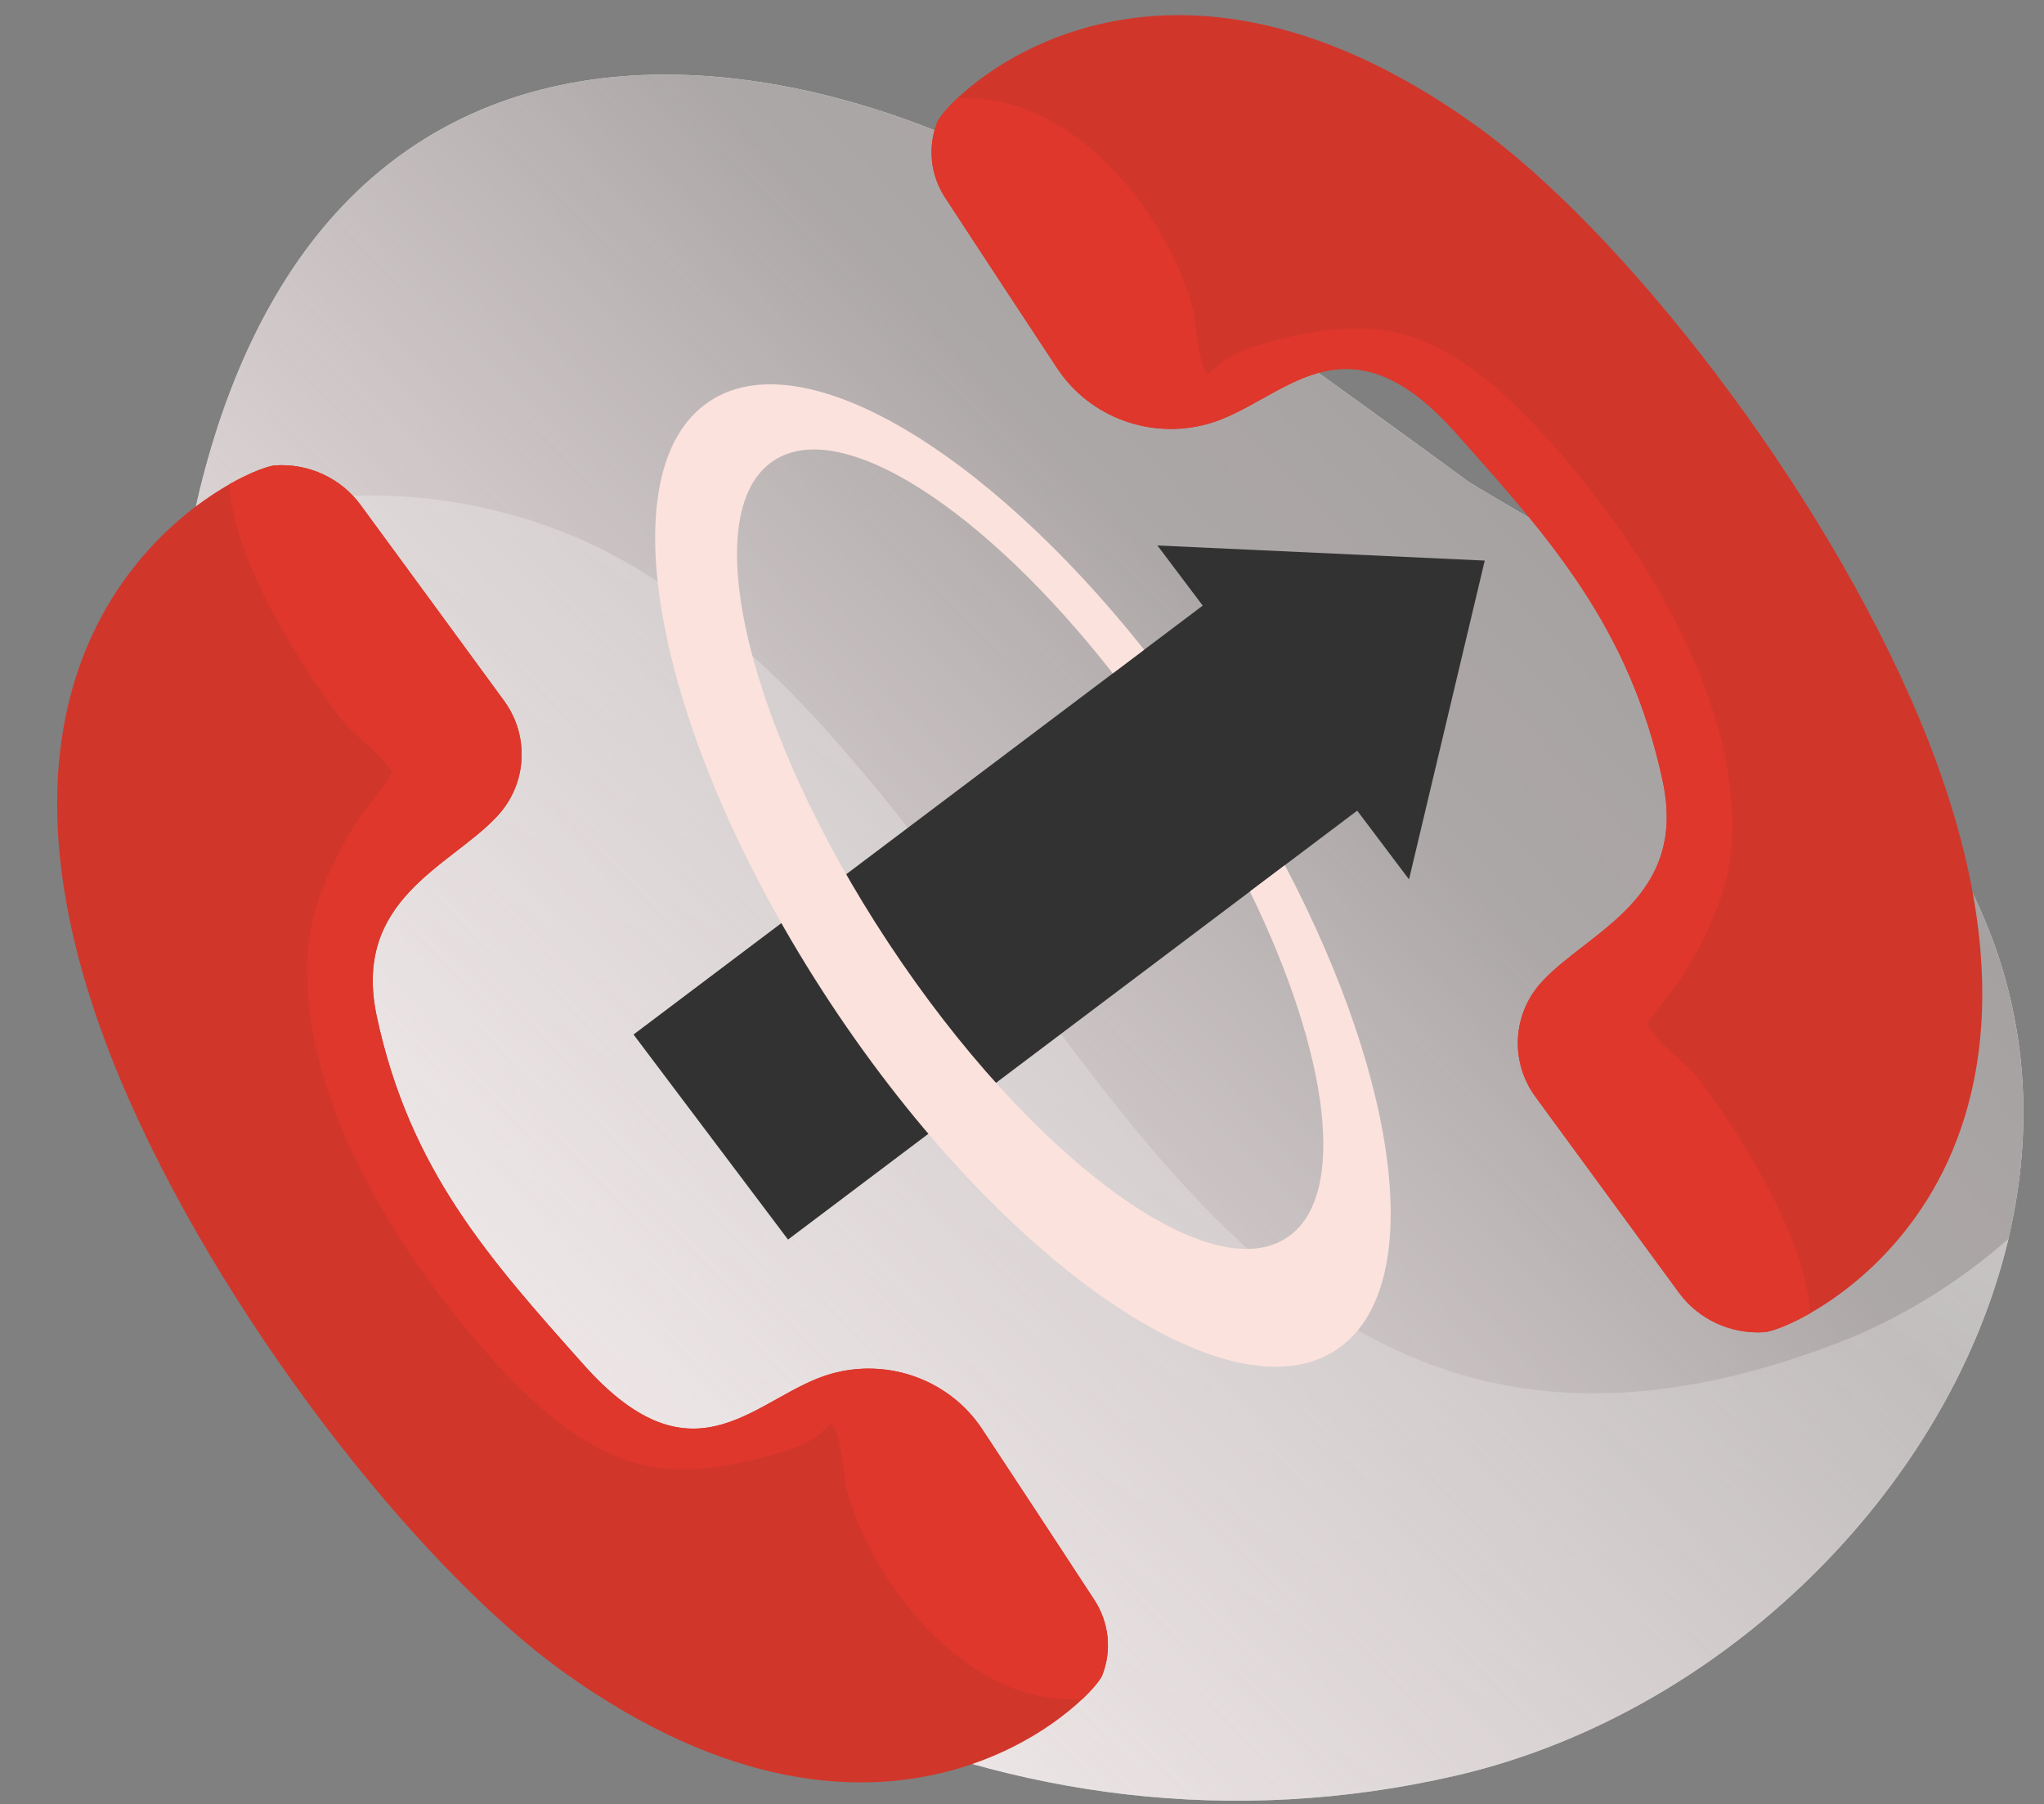
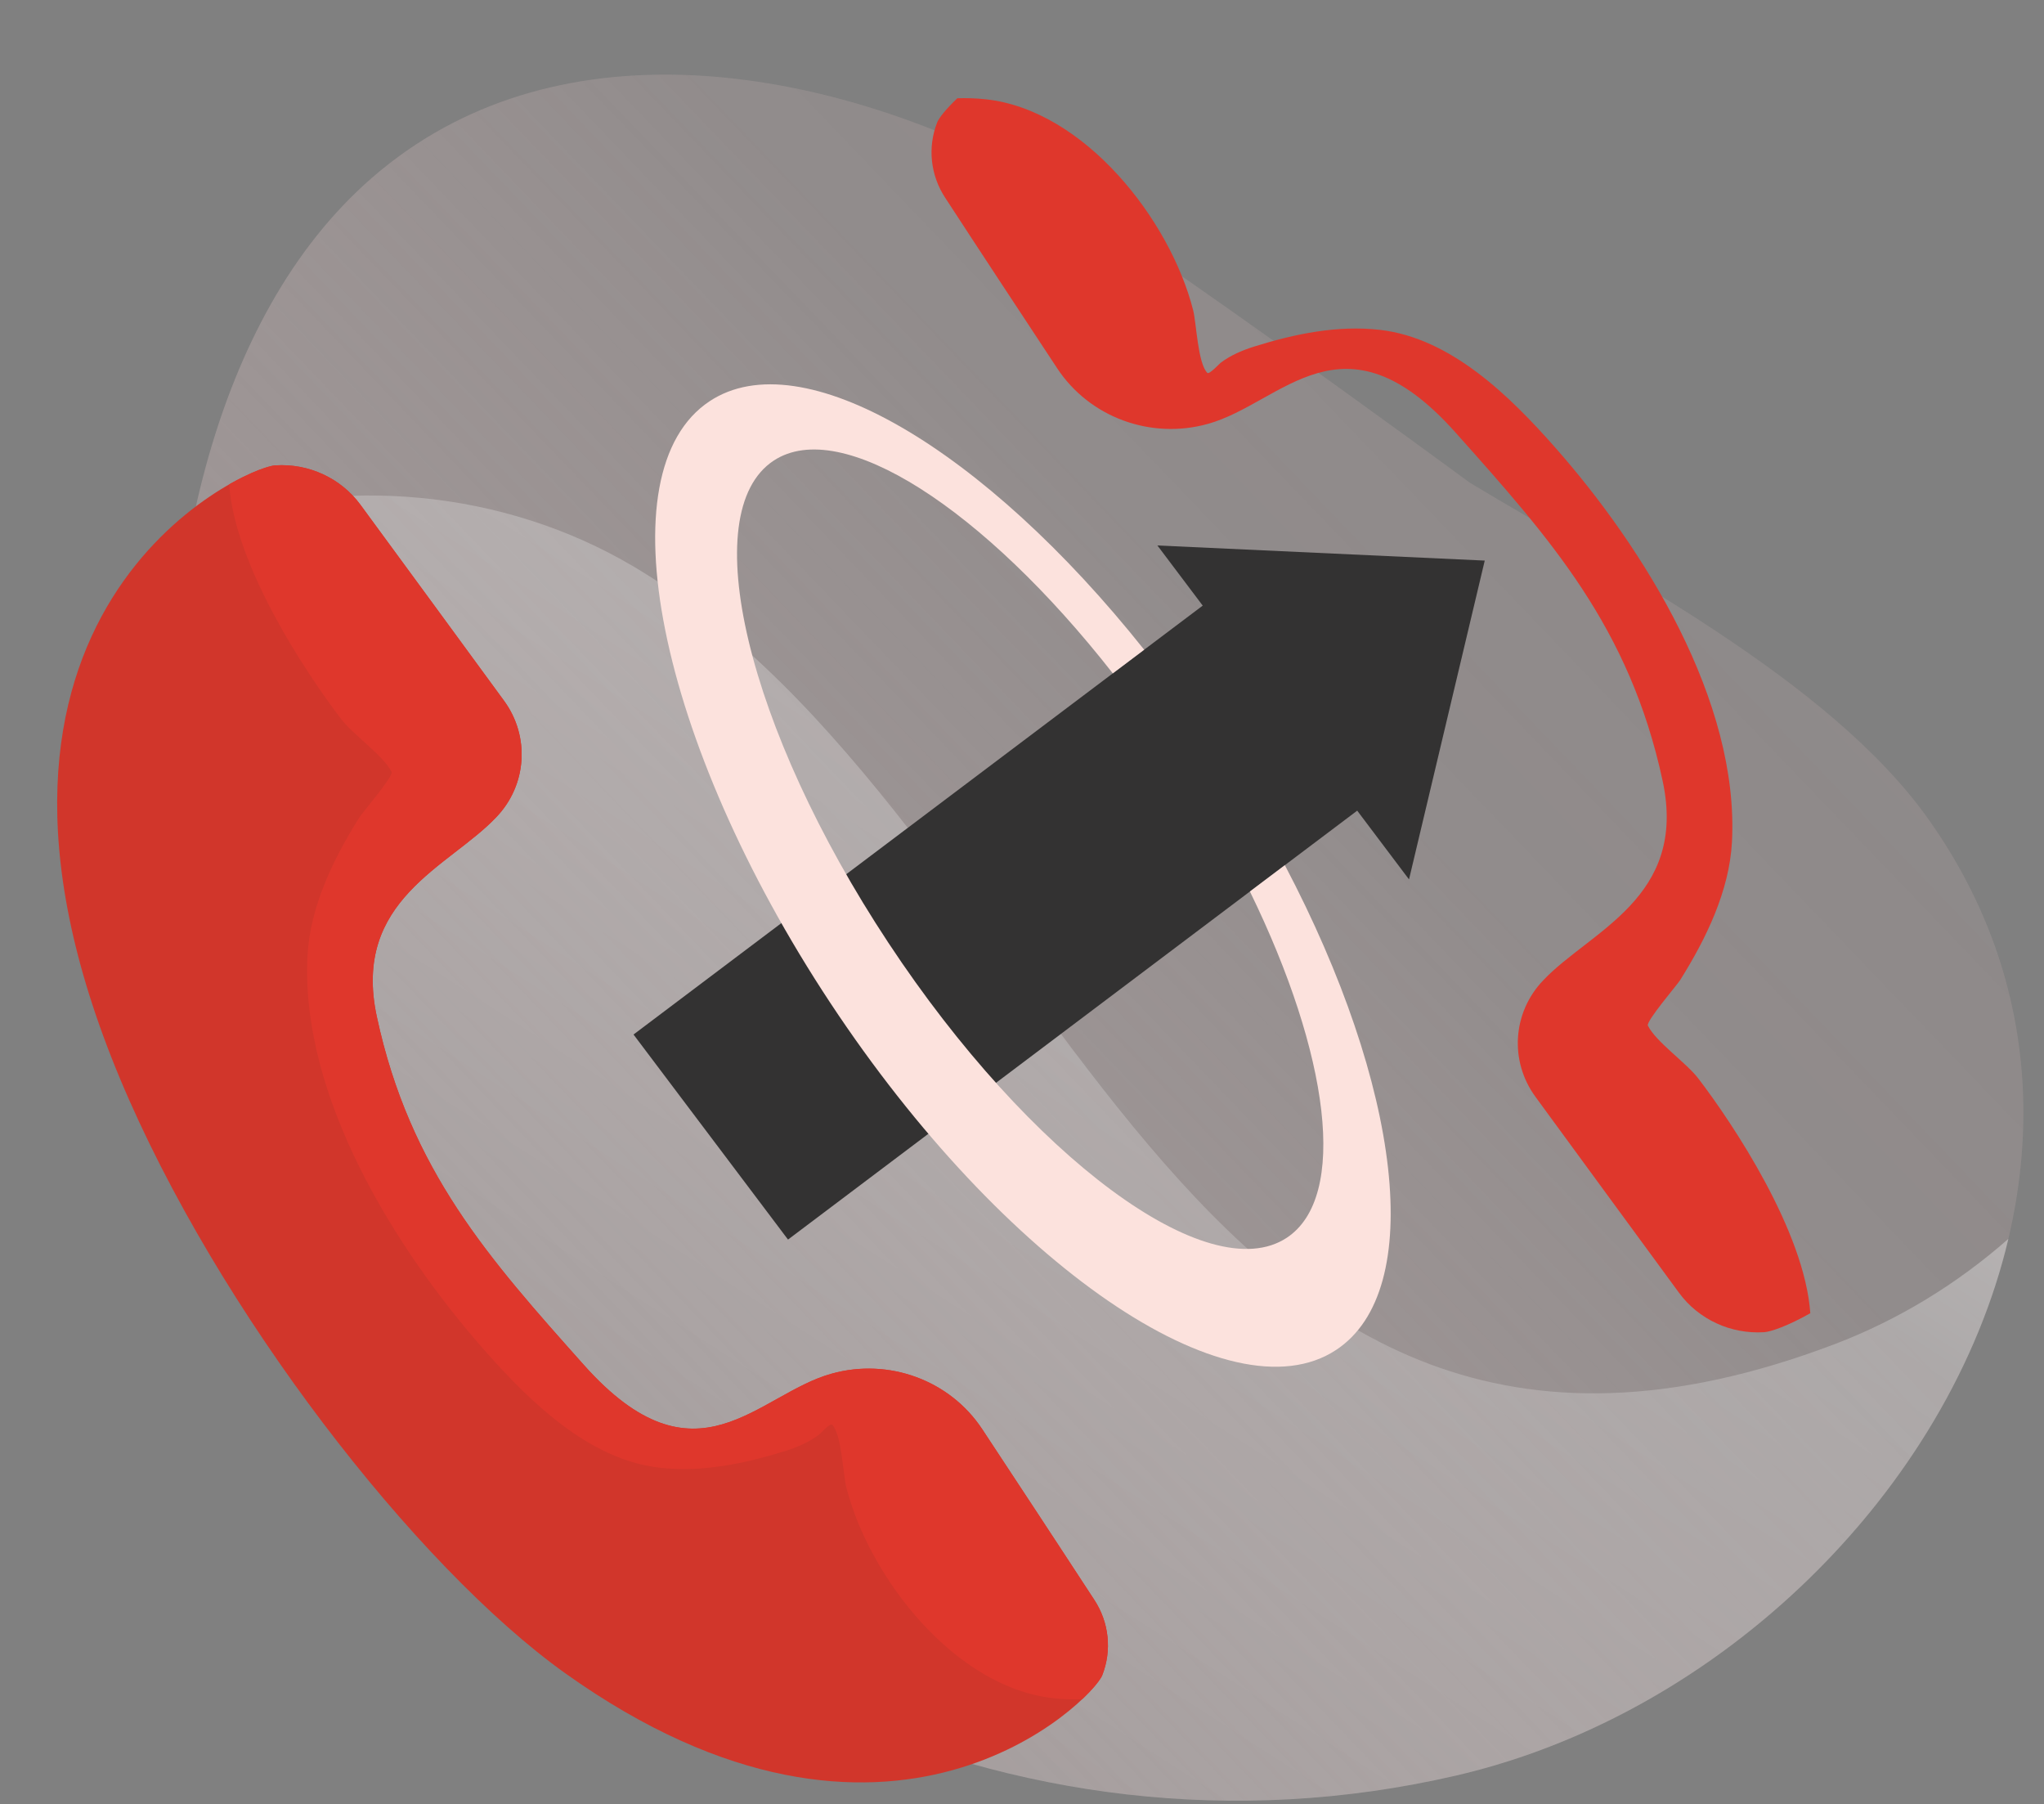
<svg xmlns="http://www.w3.org/2000/svg" width="451" height="398" viewBox="0 0 451 398" fill="none">
  <rect x="0" y="0" width="451" height="398" fill="#808080" stroke="none" />
-   <path fill-rule="evenodd" clip-rule="evenodd" d="M324.272 106.45C324.272 106.45 241.875 45.838 222.521 36.085C179.315 14.311 121.842 4.672 82.085 39.21C46.153 70.421 36.467 128.449 37.617 171.915C38.693 212.546 54.453 251.605 76.802 286.011C128.005 364.851 222.858 414.43 321.21 391.702C412.574 370.588 483.373 262.192 425.473 180.665C403.522 149.759 355.813 125.507 324.272 106.45Z" fill="white" />
  <path fill-rule="evenodd" clip-rule="evenodd" d="M324.272 106.45C324.272 106.45 241.875 45.838 222.521 36.085C179.315 14.311 121.842 4.672 82.085 39.21C46.153 70.421 36.467 128.449 37.617 171.915C38.693 212.546 54.453 251.605 76.802 286.011C128.005 364.851 222.858 414.43 321.21 391.702C412.574 370.588 483.373 262.192 425.473 180.665C403.522 149.759 355.813 125.507 324.272 106.45Z" fill="url(#paint0_linear)" />
  <path fill-rule="evenodd" clip-rule="evenodd" d="M42.254 116.264C42.798 116.065 43.338 115.87 43.882 115.679C75.234 104.672 111.12 108.036 139.73 124.938C234.598 180.991 259.362 351.745 404.787 296.526C418.824 291.198 431.857 283.22 443.143 273.288C430.065 328.601 379.874 378.149 321.209 391.709C222.862 414.436 128.004 364.855 76.798 286.013C54.455 251.608 38.69 212.547 37.616 171.917C37.165 154.784 38.393 135.389 42.254 116.264Z" fill="url(#paint1_linear)" />
  <path fill-rule="evenodd" clip-rule="evenodd" d="M79.532 111.36C75.221 105.493 68.115 102.186 60.745 102.665C53.375 103.143 -16.441 135.171 26.456 237.89C47.865 289.15 91.804 345.627 124.715 369.12C196.309 420.16 241.059 375.06 243.215 369.536C245.368 364.062 244.706 357.88 241.437 352.905C233.922 341.384 224.319 326.813 216.726 315.288C209.602 304.473 196.104 299.511 183.492 303.035C167.089 307.547 153.675 328.959 128.843 301.132C107.996 277.738 90.421 258.198 83.14 224.27C77.598 198.491 99.15 191.22 109.479 180.295C116.27 173.249 116.989 162.473 111.201 154.566C102.438 142.58 89.8 125.339 79.532 111.36Z" fill="#D1362B" />
  <path fill-rule="evenodd" clip-rule="evenodd" d="M238.763 374.865C241.355 372.417 242.862 370.44 243.217 369.538C245.37 364.039 244.711 357.864 241.441 352.902C233.929 341.36 224.323 326.796 216.727 315.28C209.606 304.487 196.104 299.509 183.495 303.028C167.091 307.561 153.679 328.963 128.848 301.126C107.997 277.751 90.423 258.172 83.145 224.267C77.599 198.462 99.153 191.21 109.476 180.297C116.269 173.243 116.993 162.463 111.201 154.57C102.437 142.574 89.799 125.348 79.536 111.352C75.224 105.475 68.119 102.186 60.741 102.658C59.302 102.75 55.474 104.049 50.565 106.848C51.832 124.946 67.641 148.643 75.284 158.635C77.944 162.117 84.598 166.667 86.402 170.286C86.867 171.21 79.96 179.256 79.297 180.313C73.605 189.381 68.424 199.956 67.853 210.8C66.215 241.858 87.252 275.621 106.909 297.876C116.807 309.085 129.863 322.003 145.559 323.775C154.925 324.832 164.276 322.889 173.169 320.122C175.808 319.301 178.52 318.161 180.721 316.468C180.905 316.327 183.198 313.869 183.604 314.276C185.712 316.383 186.017 325.262 186.73 328.08C191.775 348.007 210.719 372.311 232.528 374.639C234.631 374.865 236.709 374.931 238.763 374.865Z" fill="#DF372C" />
-   <path fill-rule="evenodd" clip-rule="evenodd" d="M370.468 285.179C374.78 291.046 381.886 294.353 389.256 293.874C396.626 293.396 466.442 261.369 423.545 158.649C402.136 107.39 358.197 50.912 325.286 27.42C253.692 -23.62 208.942 21.48 206.786 27.003C204.633 32.478 205.295 38.66 208.564 43.635C216.078 55.155 225.681 69.727 233.275 81.252C240.399 92.066 253.897 97.029 266.509 93.505C282.912 88.993 296.326 67.58 321.158 95.408C342.005 118.802 359.58 138.341 366.861 172.269C372.403 198.049 350.851 205.32 340.522 216.245C333.73 223.29 333.011 234.067 338.8 241.973C347.563 253.959 360.201 271.201 370.468 285.179Z" fill="#D1362B" />
  <path fill-rule="evenodd" clip-rule="evenodd" d="M211.238 21.674C208.646 24.122 207.139 26.099 206.784 27.001C204.631 32.5 205.29 38.675 208.56 43.637C216.072 55.179 225.678 69.743 233.274 81.26C240.395 92.052 253.897 97.03 266.506 93.511C282.91 88.979 296.322 67.576 321.154 95.413C342.005 118.788 359.579 138.367 366.857 172.272C372.403 198.077 350.848 205.329 340.526 216.242C333.732 223.296 333.009 234.076 338.801 241.969C347.565 253.965 360.203 271.191 370.466 285.187C374.778 291.064 381.883 294.353 389.261 293.881C390.7 293.789 394.528 292.49 399.437 289.692C398.17 271.593 382.361 247.896 374.718 237.904C372.058 234.422 365.404 229.872 363.599 226.253C363.135 225.329 370.041 217.283 370.705 216.227C376.397 207.158 381.578 196.584 382.149 185.74C383.787 154.681 362.75 120.918 343.093 98.663C333.195 87.454 320.139 74.536 304.442 72.764C295.077 71.707 285.726 73.65 276.832 76.417C274.194 77.238 271.482 78.378 269.28 80.071C269.097 80.212 266.804 82.67 266.398 82.263C264.289 80.156 263.984 71.277 263.271 68.459C258.226 48.532 239.282 24.228 217.473 21.9C215.37 21.674 213.292 21.608 211.238 21.674Z" fill="#DF372C" />
  <path fill-rule="evenodd" clip-rule="evenodd" d="M265.374 133.598L255.376 120.33L327.603 123.665L310.893 193.999L299.462 178.831L173.872 273.449L139.784 228.216L265.374 133.598Z" fill="#333232" />
  <path fill-rule="evenodd" clip-rule="evenodd" d="M283.498 190.856C309.134 239.568 314.792 284.601 294.824 297.785C271.361 313.281 221.338 278.972 183.192 221.219C145.043 163.464 133.122 103.997 156.586 88.503C176.929 75.069 217.236 99.072 252.457 143.33L245.537 148.544C217.093 112.238 185.622 91.769 170.692 101.628C153.429 113.027 164.781 160.687 196.028 207.994C227.275 255.298 266.659 284.45 283.923 273.049C297.502 264.084 293.375 232.68 275.788 196.661L283.498 190.856Z" fill="#FCE2DD" />
  <defs>
    <linearGradient id="paint0_linear" x1="18.919" y1="504.795" x2="700.256" y2="-149.203" gradientUnits="userSpaceOnUse">
      <stop stop-color="#FFDEDE" stop-opacity="0" />
      <stop offset="0.46" stop-color="#968F8F" stop-opacity="0.78" />
      <stop offset="1" stop-color="#797979" />
    </linearGradient>
    <linearGradient id="paint1_linear" x1="521.82" y1="30.676" x2="213.507" y2="509.294" gradientUnits="userSpaceOnUse">
      <stop stop-color="white" />
      <stop offset="0.49" stop-color="white" stop-opacity="0.25" />
      <stop offset="1" stop-color="white" stop-opacity="0" />
    </linearGradient>
  </defs>
</svg>